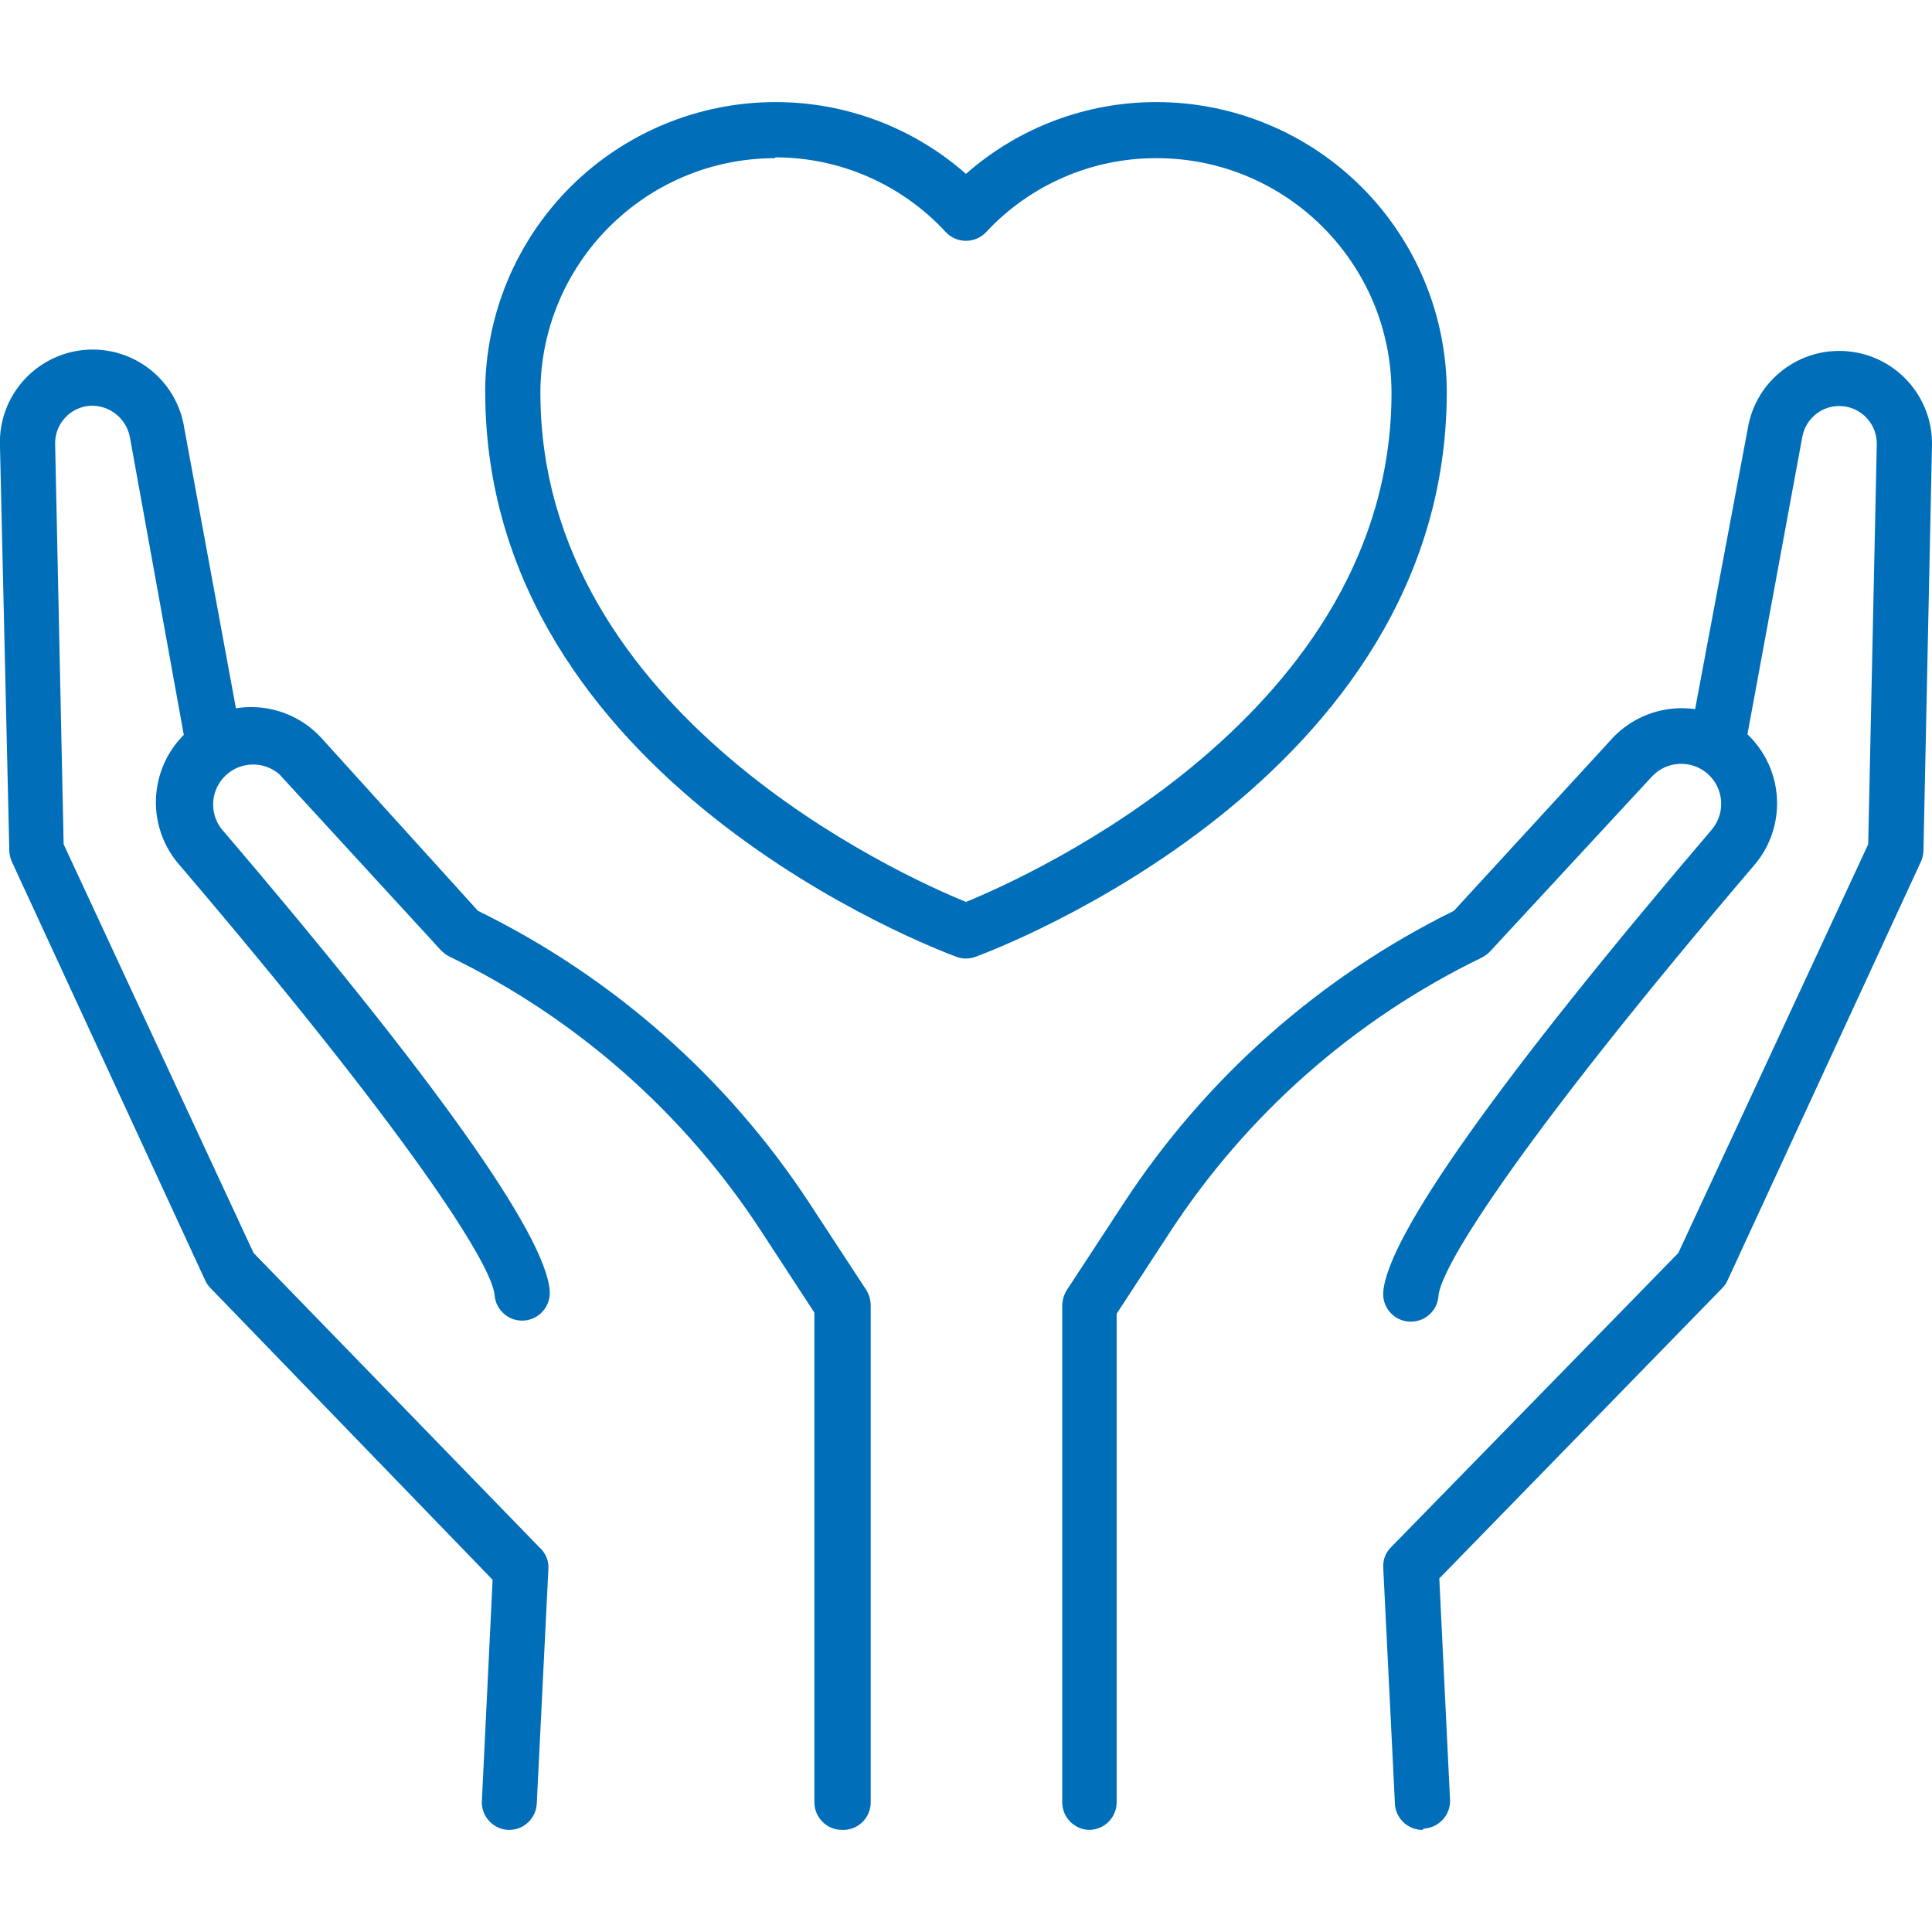
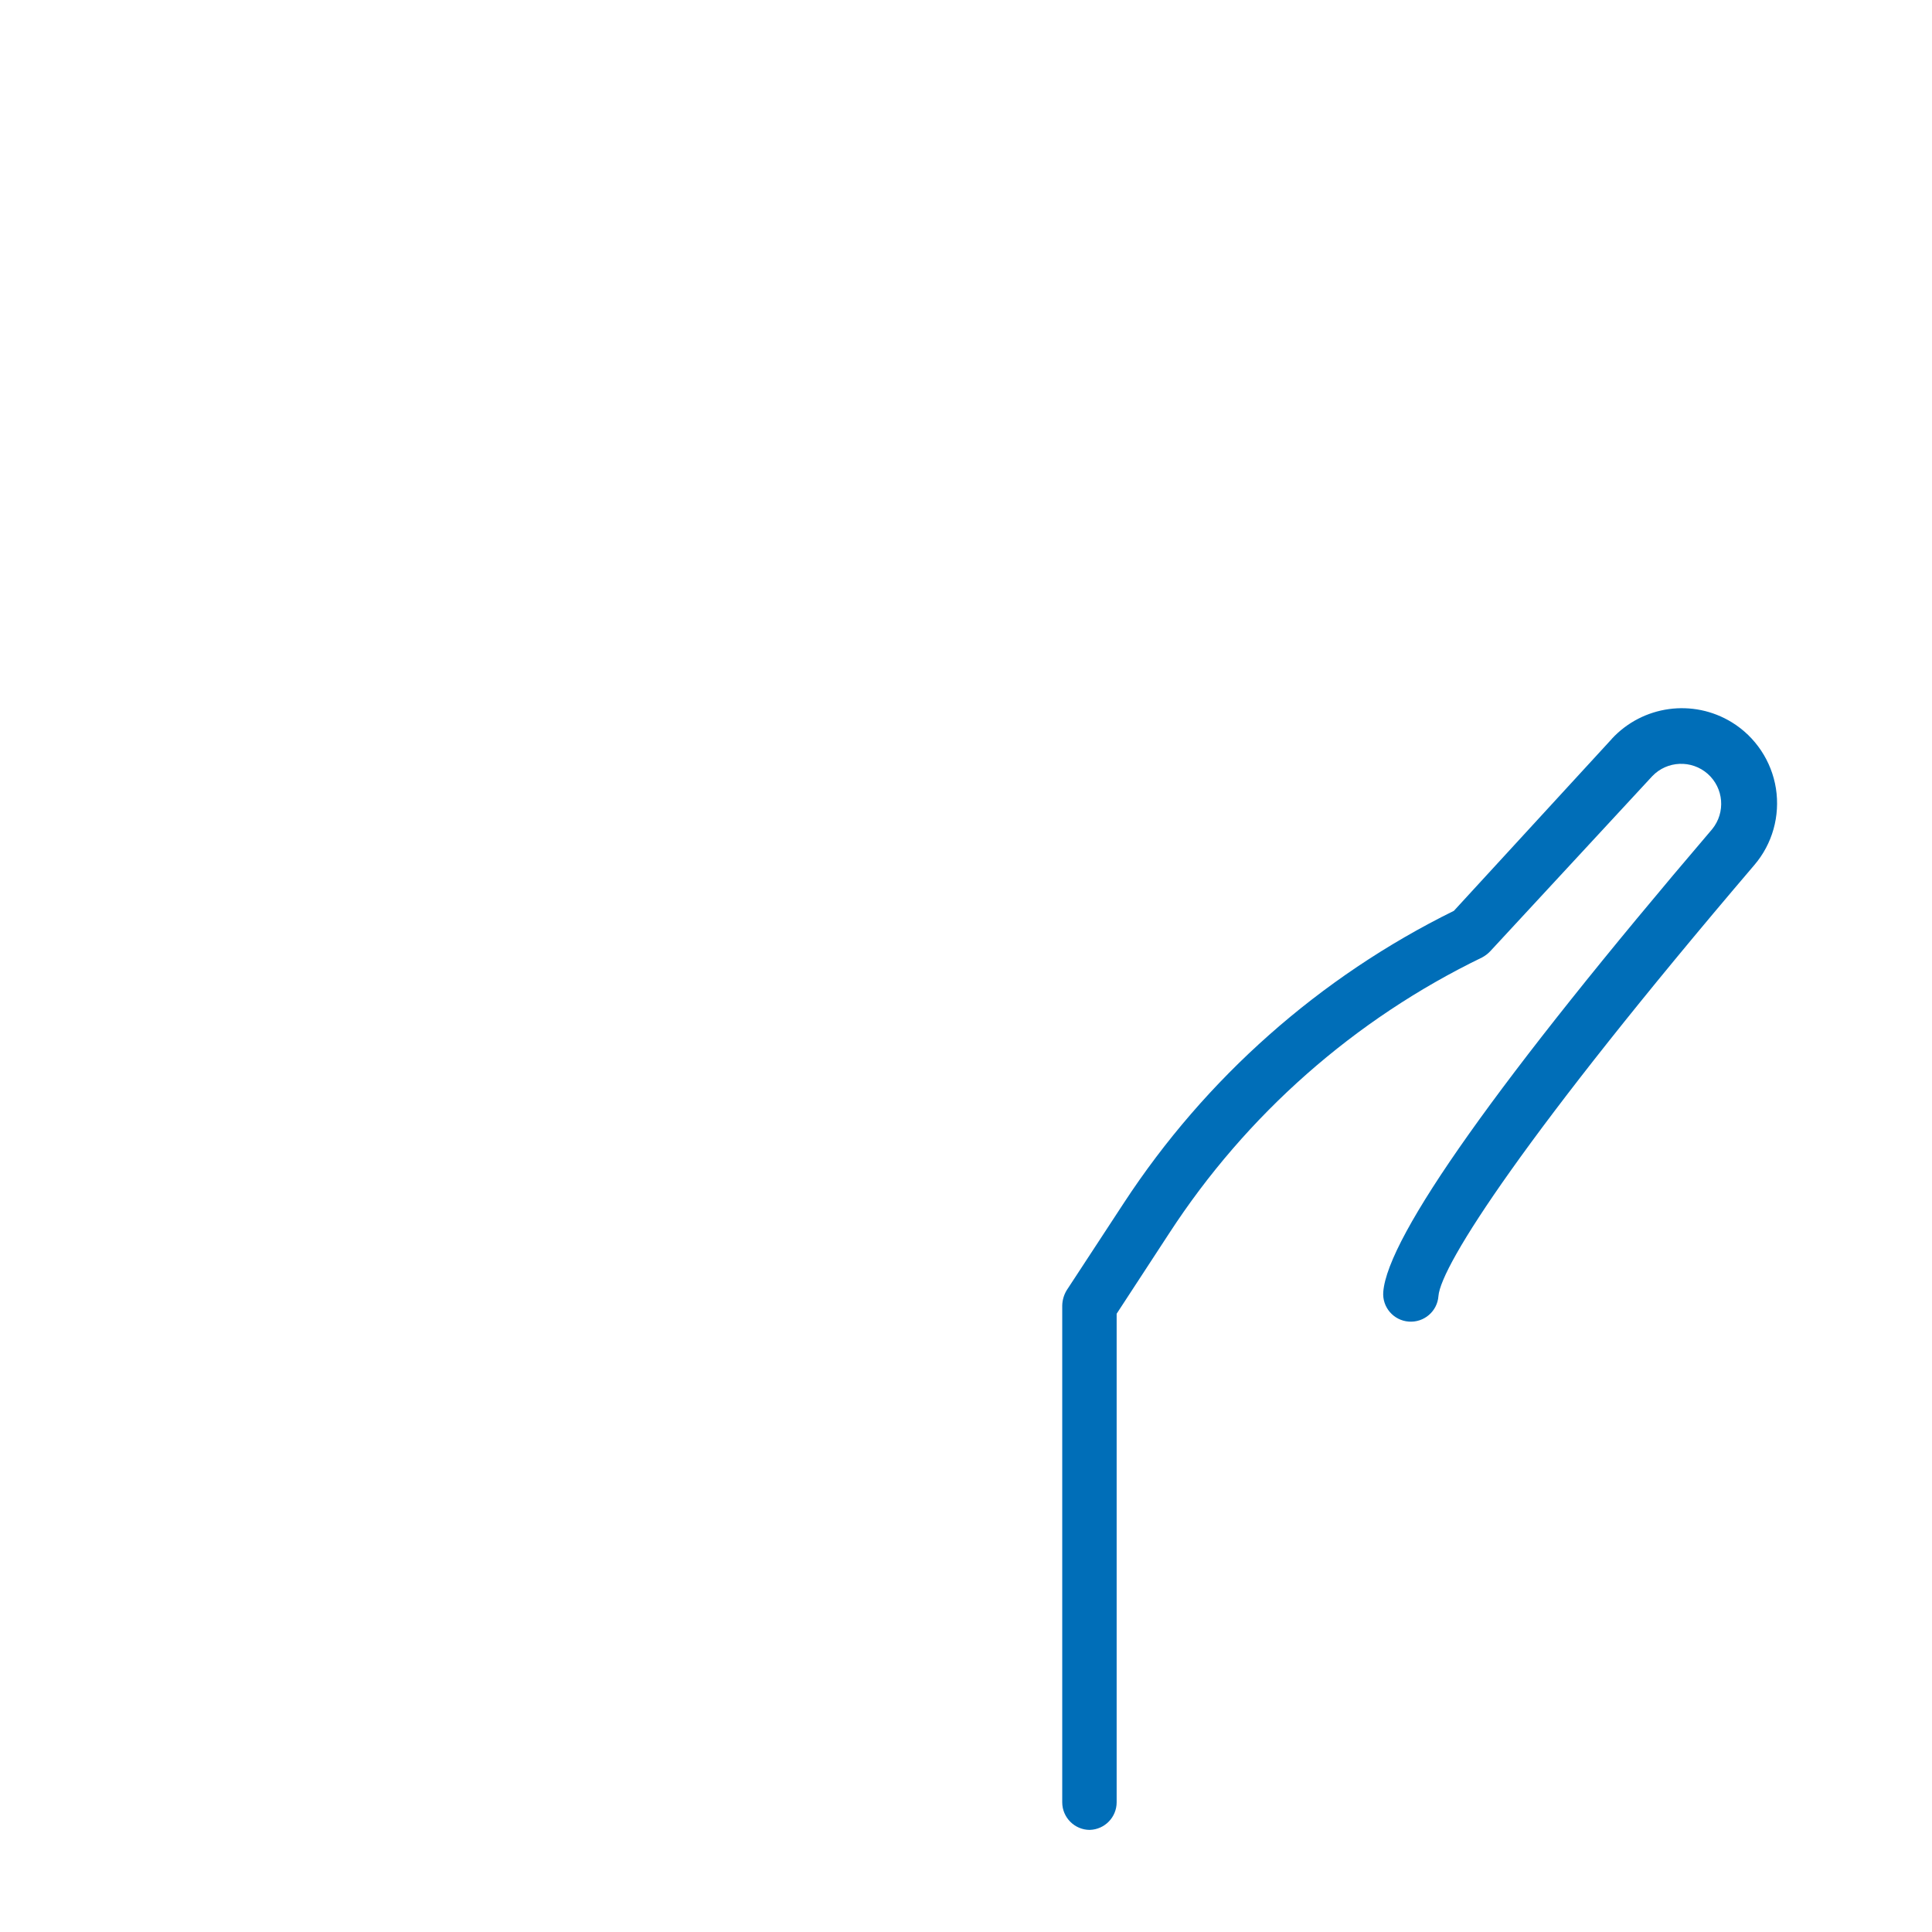
<svg xmlns="http://www.w3.org/2000/svg" width="84" height="84" viewBox="0 0 84 84" fill="none">
  <g clip-path="url(#clip0_2161_114041)">
-     <path d="M41.998 41.675C41.86 41.675 41.723 41.652 41.591 41.603C40.751 41.291 21.097 33.934 21.097 17.04H21.094C21.1 13.699 22.433 10.497 24.795 8.134C27.161 5.771 30.363 4.442 33.706 4.439C36.758 4.433 39.708 5.542 41.998 7.56C44.289 5.542 47.238 4.432 50.29 4.439C53.634 4.442 56.836 5.771 59.202 8.134C61.564 10.496 62.896 13.699 62.903 17.04C62.903 33.934 43.248 41.291 42.408 41.603H42.405C42.274 41.652 42.136 41.675 41.998 41.675ZM33.706 6.874V6.877C28.073 6.877 23.502 11.441 23.495 17.075C23.495 31.021 39.229 38.089 41.998 39.214C44.771 38.085 60.501 31.017 60.501 17.075C60.494 11.442 55.923 6.877 50.29 6.877C47.478 6.867 44.79 8.032 42.874 10.093C42.648 10.335 42.33 10.47 41.998 10.47C41.667 10.47 41.348 10.335 41.122 10.093C39.212 8.019 36.525 6.841 33.706 6.841L33.706 6.874Z" fill="#006EB8" />
-     <path d="M22.15 79.561H22.091C21.451 79.528 20.949 78.999 20.949 78.36L21.418 68.686L9.153 56.004C9.061 55.909 8.982 55.8 8.926 55.679L0.526 37.488C0.454 37.337 0.415 37.173 0.405 37.009L-0.002 19.355C-0.068 17.223 1.537 15.412 3.66 15.215C5.786 15.021 7.693 16.514 8.014 18.624L10.511 32.172C10.629 32.835 10.19 33.468 9.527 33.586C8.864 33.708 8.231 33.265 8.109 32.602L5.652 19.031C5.507 18.201 4.766 17.604 3.922 17.64C3.05 17.699 2.377 18.434 2.397 19.307L2.767 36.707L11.026 54.478L23.505 67.331C23.744 67.564 23.866 67.889 23.843 68.22L23.337 78.422V78.419C23.304 79.055 22.787 79.554 22.15 79.561Z" fill="#006EB8" />
-     <path d="M36.609 79.561C35.947 79.561 35.408 79.022 35.408 78.36V57.071L33.128 53.58C29.771 48.415 25.066 44.267 19.521 41.58C19.386 41.511 19.265 41.416 19.16 41.304L12.141 33.659C11.472 33.085 10.478 33.101 9.828 33.699C9.178 34.296 9.08 35.287 9.598 35.999C18.91 46.905 23.72 53.688 23.901 56.123C23.95 56.785 23.455 57.363 22.792 57.415C22.129 57.465 21.552 56.966 21.502 56.303C21.394 54.971 17.745 49.258 7.764 37.561H7.761C6.98 36.639 6.639 35.425 6.829 34.234C7.016 33.039 7.718 31.989 8.745 31.356C10.435 30.319 12.62 30.621 13.966 32.078L20.781 39.602C26.631 42.467 31.606 46.85 35.183 52.297L37.666 56.09V56.087C37.788 56.287 37.853 56.517 37.857 56.749V78.35V78.347C37.86 78.678 37.729 78.993 37.493 79.223C37.256 79.453 36.938 79.574 36.609 79.561Z" fill="#006EB8" />
-     <path d="M61.847 79.561C61.184 79.561 60.646 79.022 60.646 78.36L60.141 68.158L60.144 68.161C60.118 67.83 60.242 67.505 60.479 67.272L72.97 54.479L81.226 36.708L81.6 19.307C81.61 18.457 80.963 17.739 80.117 17.66C79.27 17.581 78.503 18.169 78.358 19.009L75.851 32.603C75.73 33.266 75.097 33.709 74.434 33.587C73.771 33.469 73.331 32.836 73.449 32.173L75.996 18.602C76.353 16.525 78.25 15.078 80.347 15.275C82.443 15.475 84.035 17.25 83.999 19.357L83.628 37.01C83.618 37.175 83.579 37.339 83.506 37.489L75.106 55.681C75.051 55.802 74.972 55.91 74.88 56.005L62.578 68.628L63.047 78.302C63.047 78.941 62.545 79.47 61.906 79.502L61.847 79.561Z" fill="#006EB8" />
    <path d="M47.385 79.561C46.722 79.561 46.184 79.022 46.184 78.36V56.759C46.19 56.526 46.256 56.3 46.377 56.099L48.861 52.306C52.421 46.866 57.38 42.476 63.213 39.601L70.078 32.127V32.123C71.423 30.67 73.608 30.368 75.298 31.405C76.325 32.038 77.024 33.088 77.214 34.279C77.401 35.474 77.063 36.688 76.279 37.606C66.294 49.308 62.646 55.02 62.541 56.349V56.352C62.492 57.015 61.914 57.51 61.251 57.461C60.589 57.412 60.09 56.834 60.142 56.171C60.323 53.773 65.133 46.954 74.445 36.047C75.032 35.322 74.947 34.266 74.248 33.645C73.549 33.029 72.486 33.071 71.84 33.744L64.798 41.353C64.693 41.465 64.572 41.557 64.437 41.629C58.892 44.313 54.187 48.464 50.83 53.628L48.55 57.119V78.359C48.55 79.008 48.035 79.54 47.385 79.56L47.385 79.561Z" fill="#006EB8" />
  </g>
  <defs>
    <clipPath id="clip0_2161_114041">
      <rect width="84" height="84" fill="white" />
    </clipPath>
  </defs>
</svg>